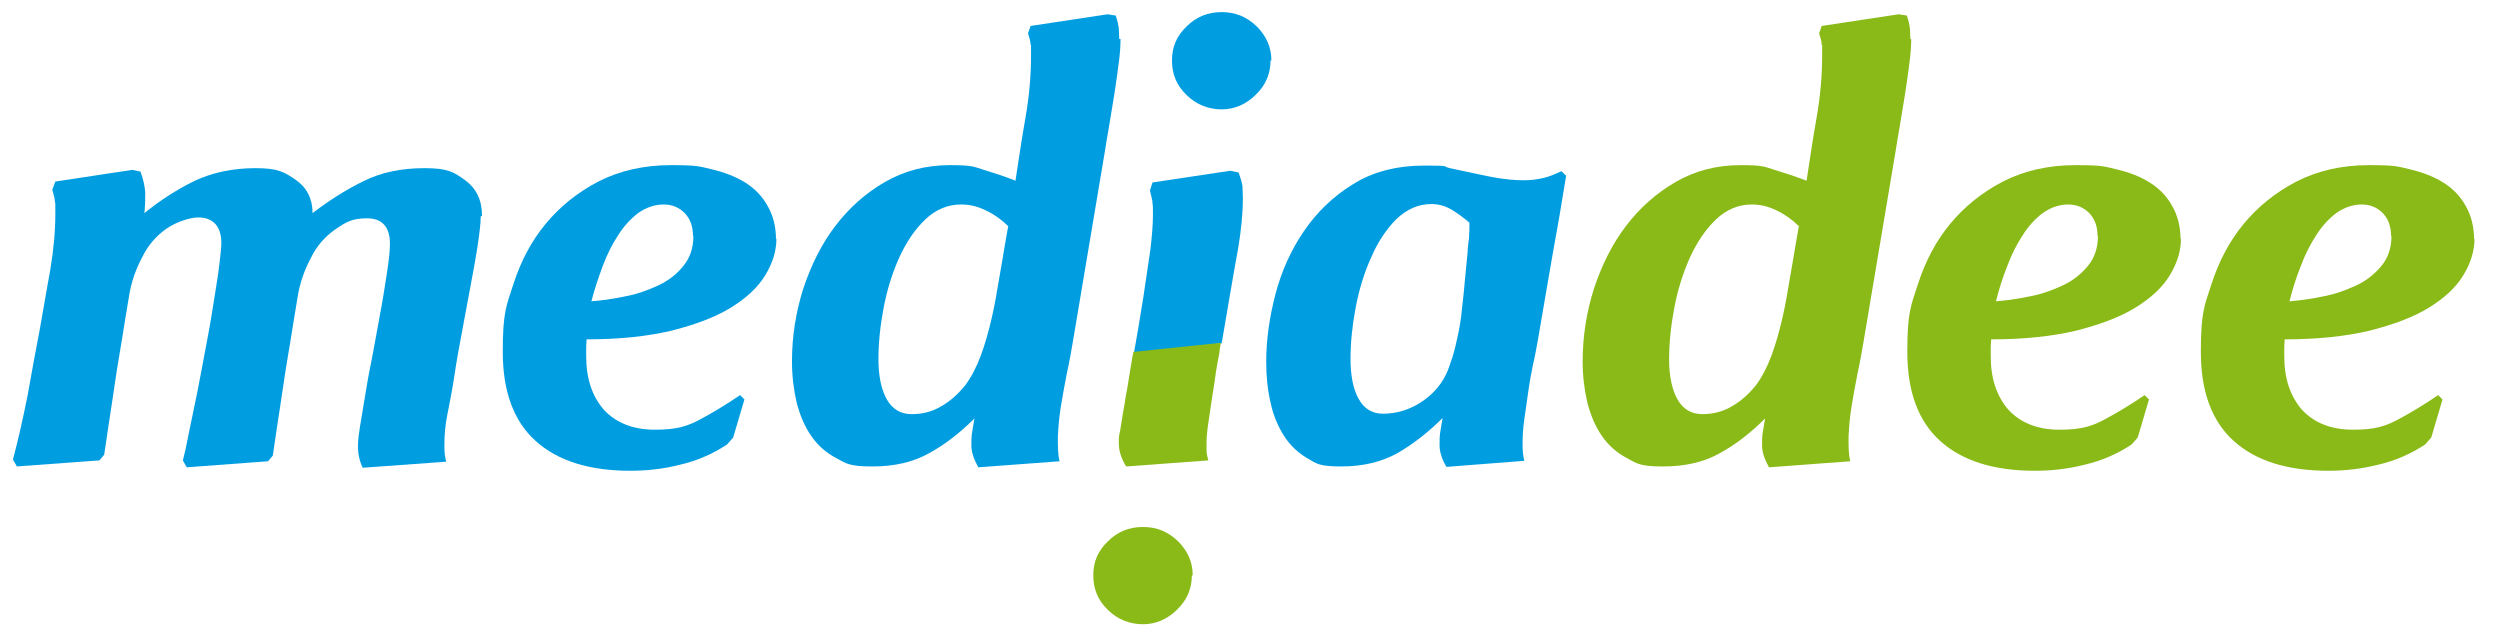
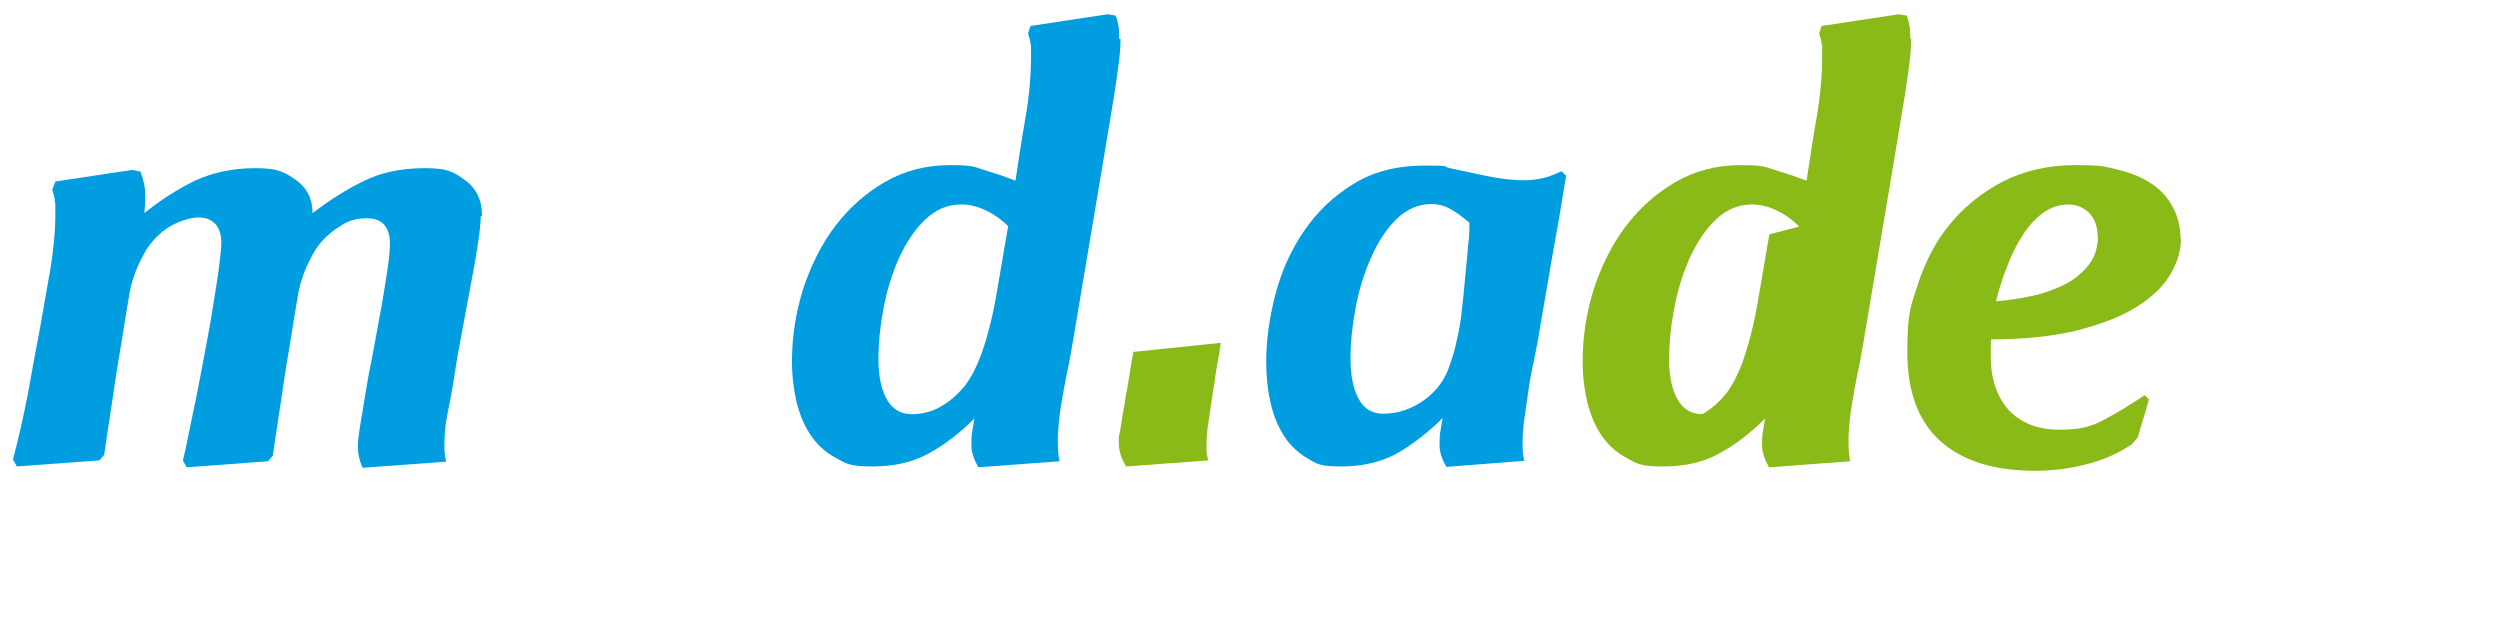
<svg xmlns="http://www.w3.org/2000/svg" id="Ebene_1" data-name="Ebene 1" version="1.1" viewBox="0 0 578.3 147.4">
  <path d="M111.2,50.1c0,1.6-.3,4-.8,7.3-.5,3.2-1.2,6.8-1.9,10.6l-2.1,11.3c-.7,3.7-1.2,6.9-1.6,9.6-.4,2.2-.8,4.5-1.3,6.9-.5,2.4-.7,4.8-.7,7.1s.1,2.3.4,3.9l-19.3,1.4c-.8-1.7-1.1-3.3-1.1-4.9s.2-2.9.5-4.8c.3-1.9.7-4.3,1.2-7.2.3-1.8.7-4.4,1.4-7.7.6-3.3,1.3-6.8,1.9-10.3.7-3.6,1.2-6.9,1.7-10.1.5-3.1.7-5.4.7-6.8,0-3.9-1.8-5.9-5.3-5.9s-4.9.9-7.4,2.6c-2.4,1.7-4.3,3.9-5.6,6.6-1.5,2.8-2.6,5.9-3.1,9.3-.6,3.5-1.1,6.7-1.6,9.8-.8,4.6-1.5,9-2.1,13.3-.7,4.3-1.3,8.8-2,13.3l-1.1,1.3-18.8,1.4-.9-1.6c.4-1.5.9-3.7,1.4-6.4.6-2.8,1.2-5.8,1.9-9.2.7-3.4,1.3-6.9,2-10.5.7-3.6,1.3-7,1.8-10.3.5-3.2,1-6.1,1.3-8.6.3-2.5.5-4.2.5-5.3,0-1.8-.4-3.2-1.3-4.3-.9-1-2.2-1.6-4-1.6s-4.9.9-7.4,2.6c-2.4,1.7-4.3,3.9-5.6,6.6-1.5,2.8-2.6,5.9-3.1,9.3-.6,3.5-1.1,6.7-1.6,9.8-.8,4.6-1.5,9-2.1,13.3-.7,4.3-1.3,8.8-2,13.3l-1.1,1.3-19.1,1.4-.9-1.6c1.3-4.9,2.4-9.9,3.4-14.9.9-5,1.8-10.1,2.8-15.2.8-4.3,1.5-8.8,2.4-13.6.8-4.8,1.2-9.1,1.2-13.1s0-2-.1-2.8c0-.8-.3-1.7-.6-2.8l.7-1.9,17.8-2.7,1.9.4c.7,1.9,1,3.5,1.1,4.8,0,1.3,0,2.9-.2,4.8,3.7-3,7.6-5.5,11.7-7.5,4.1-1.9,8.8-2.9,14-2.9s6.7.9,9.3,2.7c2.6,1.8,3.9,4.4,3.9,7.7,3.8-2.9,7.7-5.4,11.8-7.4,4-2,8.7-3,14.1-3s6.8.9,9.4,2.8c2.6,1.9,3.9,4.6,3.9,8.2Z" fill="#009ee0" stroke-width="0" />
-   <path d="M179.6,55.2c0,2.9-.9,5.7-2.6,8.5-1.7,2.8-4.4,5.3-8,7.5-3.6,2.2-8.2,3.9-13.7,5.3-5.5,1.3-12,2-19.6,2,0,.6-.1,1.1-.1,1.6v2.4c0,5.1,1.4,9.2,4.1,12.3,2.8,3,6.7,4.6,11.8,4.6s7.5-.8,10.5-2.4c3-1.6,6.1-3.5,9.2-5.6l1,1-2.6,8.8-1.4,1.6c-3.3,2.2-7,3.8-10.9,4.7-3.9,1-7.8,1.4-11.5,1.4-9.5,0-16.8-2.3-21.9-6.9-5.1-4.6-7.6-11.5-7.6-20.6s.8-10.6,2.5-15.8c1.7-5.2,4.1-9.8,7.4-13.8,3.3-4,7.4-7.3,12.2-9.8,4.9-2.5,10.5-3.8,16.8-3.8s6.6.3,9.6,1c2.9.7,5.5,1.7,7.7,3.1,2.2,1.4,3.9,3.2,5.1,5.4,1.2,2.1,1.9,4.7,1.9,7.6ZM160.3,54.6c0-2.2-.6-3.9-1.9-5.3-1.3-1.3-2.9-2-4.9-2s-4.1.7-5.9,2c-1.7,1.3-3.3,3-4.6,5.1-1.4,2.1-2.6,4.5-3.6,7.2-1,2.7-1.9,5.4-2.6,8.1,2.3-.2,4.8-.5,7.6-1.1,2.8-.5,5.3-1.4,7.7-2.5,2.4-1.1,4.4-2.6,5.9-4.5,1.6-1.9,2.4-4.2,2.4-7.1Z" fill="#009ee0" stroke-width="0" />
  <path d="M259.2,9c0,1.4-.1,3.3-.4,5.5-.3,2.2-.6,4.6-1,7.1-.4,2.5-.8,4.9-1.2,7.3-.4,2.4-.8,4.6-1.1,6.6l-7.3,43.4c-.4,2.3-.8,4.7-1.4,7.4-.5,2.6-1,5.2-1.4,7.7-.4,2.5-.6,4.9-.7,7.1,0,2.2,0,4,.4,5.6l-18.8,1.4c-1-1.8-1.6-3.5-1.6-5s0-1.8.1-2.7l.6-3.6c-3.4,3.4-6.9,6.1-10.6,8.1-3.6,2-7.9,3-13,3s-6-.6-8.3-1.9c-2.3-1.2-4.3-2.9-5.8-5.1-1.5-2.1-2.6-4.7-3.4-7.7-.7-3-1.1-6.2-1.1-9.6,0-5.8.9-11.4,2.6-16.8,1.8-5.4,4.2-10.3,7.4-14.5,3.2-4.2,7-7.6,11.5-10.2,4.5-2.6,9.5-3.9,15-3.9s5.6.4,7.9,1.1c2.3.7,4.8,1.5,7.3,2.5.7-4.6,1.4-9.4,2.3-14.5.9-5.1,1.3-9.9,1.3-14.5s0-1.7-.1-2.4c0-.8-.3-1.7-.6-2.7l.6-1.7,17.8-2.7,1.9.3c.4,1.2.6,2.2.7,2.9,0,.7.1,1.5.1,2.5ZM233.3,52.4c-1.5-1.5-3.3-2.8-5.2-3.7-2-1-3.9-1.4-5.8-1.4-3.1,0-5.9,1.2-8.3,3.5-2.4,2.3-4.4,5.3-6,8.8-1.6,3.6-2.8,7.4-3.6,11.6-.8,4.2-1.2,8.2-1.2,12s.7,7.1,2,9.3c1.3,2.2,3.2,3.3,5.7,3.3s4.8-.6,6.8-1.8c2.1-1.2,3.9-2.8,5.6-4.9,1.4-1.9,2.6-4.2,3.6-6.9,1-2.7,1.8-5.6,2.5-8.6.7-3,1.2-6,1.7-9,.5-3,1-5.7,1.4-8.2l.7-4Z" fill="#009ee0" stroke-width="0" />
-   <path d="M262.3,81.7c.2-.9,1.6-9.3,2.2-13.1.6-3.9,1.1-7.5,1.6-10.8.4-3.4.6-6.1.6-8.1s0-2-.1-2.7c0-.7-.3-1.6-.6-2.9l.6-1.9,18-2.7,1.9.4c.5,1.3.8,2.4.9,3.1,0,.8.1,1.7.1,2.9,0,3.5-.4,7.4-1.1,11.6-.8,4.2-3.2,18.4-3.8,21.9M293.9,14c0,3-1.1,5.7-3.4,7.9-2.2,2.2-4.9,3.4-7.9,3.4s-5.9-1.1-8.1-3.3c-2.3-2.2-3.4-4.8-3.4-8s1.1-5.7,3.4-7.9c2.2-2.2,4.9-3.3,8.1-3.3s5.8,1.1,8.1,3.3c2.2,2.2,3.4,4.8,3.4,7.9Z" fill="#009ee0" stroke-width="0" />
  <path d="M362.3,40.5c-1,6.3-2.1,12.7-3.3,19.2-1.1,6.5-2.2,12.9-3.3,19.2-.3,1.6-.6,3.4-1.1,5.5-.4,2-.8,4.1-1.1,6.3-.3,2.1-.6,4.3-.9,6.3-.3,2.1-.4,4-.4,5.7s.1,2.6.4,3.9l-18,1.4c-1.1-1.8-1.6-3.5-1.6-5s0-1.8.1-2.7l.6-3.6c-3.3,3.3-6.8,6-10.4,8.1-3.6,2-7.9,3.1-13,3.1s-5.7-.6-7.9-1.9c-2.2-1.3-4-3-5.4-5.2-1.4-2.2-2.5-4.8-3.1-7.7-.7-3-1-6.1-1-9.4,0-4.9.7-10.1,2.1-15.5,1.4-5.4,3.6-10.3,6.6-14.7,3-4.4,6.8-8.1,11.4-10.9,4.6-2.9,10.2-4.3,16.6-4.3s3.9.2,5.8.6c1.9.4,3.7.8,5.6,1.2,1.9.4,3.7.8,5.6,1.1,1.9.3,3.8.5,5.8.5s3.1-.2,4.5-.5c1.4-.3,2.8-.9,4.3-1.6l1,1ZM340,51.6c-1.5-1.3-3-2.4-4.4-3.2-1.4-.8-2.9-1.2-4.5-1.2-3,0-5.7,1.2-8.1,3.5-2.3,2.3-4.3,5.3-5.8,8.8-1.6,3.5-2.8,7.4-3.6,11.6-.8,4.2-1.2,8.2-1.2,11.9s.6,7.1,1.9,9.3c1.2,2.2,3.1,3.4,5.6,3.4,3.5,0,6.7-1.1,9.6-3.2,2.9-2.1,4.9-4.9,5.9-8.2.7-1.8,1.2-3.8,1.7-6.1.5-2.2.9-4.5,1.1-6.9.3-2.4.5-4.7.7-6.9.2-2.2.4-4.3.6-6.2,0-1.1.2-2.1.3-3,0-.9.1-1.5.1-2v-1.6Z" fill="#009ee0" stroke-width="0" />
-   <path d="M442.1,9c0,1.4-.1,3.3-.4,5.5-.3,2.2-.6,4.6-1,7.1-.4,2.5-.8,4.9-1.2,7.3-.4,2.4-.8,4.6-1.1,6.6l-7.3,43.4c-.4,2.3-.8,4.7-1.4,7.4-.5,2.6-1,5.2-1.4,7.7-.4,2.5-.6,4.9-.7,7.1,0,2.2,0,4,.4,5.6l-18.8,1.4c-1-1.8-1.6-3.5-1.6-5s0-1.8.1-2.7l.6-3.6c-3.4,3.4-6.9,6.1-10.6,8.1-3.6,2-7.9,3-13,3s-6-.6-8.3-1.9c-2.3-1.2-4.3-2.9-5.8-5.1-1.5-2.1-2.6-4.7-3.4-7.7-.7-3-1.1-6.2-1.1-9.6,0-5.8.9-11.4,2.6-16.8,1.8-5.4,4.2-10.3,7.4-14.5,3.2-4.2,7-7.6,11.5-10.2,4.5-2.6,9.5-3.9,15-3.9s5.6.4,7.9,1.1c2.3.7,4.8,1.5,7.4,2.5.7-4.6,1.4-9.4,2.3-14.5.9-5.1,1.3-9.9,1.3-14.5s0-1.7-.1-2.4c0-.8-.3-1.7-.6-2.7l.6-1.7,17.8-2.7,1.9.3c.4,1.2.6,2.2.7,2.9,0,.7.1,1.5.1,2.5ZM416.2,52.4c-1.5-1.5-3.3-2.8-5.2-3.7-2-1-3.9-1.4-5.8-1.4-3.1,0-5.9,1.2-8.3,3.5-2.4,2.3-4.4,5.3-6,8.8-1.6,3.6-2.8,7.4-3.6,11.6-.8,4.2-1.2,8.2-1.2,12s.7,7.1,2,9.3c1.3,2.2,3.2,3.3,5.7,3.3s4.8-.6,6.8-1.8c2.1-1.2,3.9-2.8,5.6-4.9,1.4-1.9,2.6-4.2,3.6-6.9,1-2.7,1.8-5.6,2.5-8.6.7-3,1.2-6,1.7-9,.5-3,1-5.7,1.4-8.2l.7-4Z" fill="#89ba17" stroke-width="0" />
+   <path d="M442.1,9c0,1.4-.1,3.3-.4,5.5-.3,2.2-.6,4.6-1,7.1-.4,2.5-.8,4.9-1.2,7.3-.4,2.4-.8,4.6-1.1,6.6l-7.3,43.4c-.4,2.3-.8,4.7-1.4,7.4-.5,2.6-1,5.2-1.4,7.7-.4,2.5-.6,4.9-.7,7.1,0,2.2,0,4,.4,5.6l-18.8,1.4c-1-1.8-1.6-3.5-1.6-5s0-1.8.1-2.7l.6-3.6c-3.4,3.4-6.9,6.1-10.6,8.1-3.6,2-7.9,3-13,3s-6-.6-8.3-1.9c-2.3-1.2-4.3-2.9-5.8-5.1-1.5-2.1-2.6-4.7-3.4-7.7-.7-3-1.1-6.2-1.1-9.6,0-5.8.9-11.4,2.6-16.8,1.8-5.4,4.2-10.3,7.4-14.5,3.2-4.2,7-7.6,11.5-10.2,4.5-2.6,9.5-3.9,15-3.9s5.6.4,7.9,1.1c2.3.7,4.8,1.5,7.4,2.5.7-4.6,1.4-9.4,2.3-14.5.9-5.1,1.3-9.9,1.3-14.5s0-1.7-.1-2.4c0-.8-.3-1.7-.6-2.7l.6-1.7,17.8-2.7,1.9.3c.4,1.2.6,2.2.7,2.9,0,.7.1,1.5.1,2.5ZM416.2,52.4c-1.5-1.5-3.3-2.8-5.2-3.7-2-1-3.9-1.4-5.8-1.4-3.1,0-5.9,1.2-8.3,3.5-2.4,2.3-4.4,5.3-6,8.8-1.6,3.6-2.8,7.4-3.6,11.6-.8,4.2-1.2,8.2-1.2,12s.7,7.1,2,9.3c1.3,2.2,3.2,3.3,5.7,3.3c2.1-1.2,3.9-2.8,5.6-4.9,1.4-1.9,2.6-4.2,3.6-6.9,1-2.7,1.8-5.6,2.5-8.6.7-3,1.2-6,1.7-9,.5-3,1-5.7,1.4-8.2l.7-4Z" fill="#89ba17" stroke-width="0" />
  <path d="M504.5,55.2c0,2.9-.9,5.7-2.6,8.5-1.7,2.8-4.4,5.3-8,7.5-3.6,2.2-8.2,3.9-13.7,5.3-5.5,1.3-12,2-19.6,2,0,.6-.1,1.1-.1,1.6v2.4c0,5.1,1.4,9.2,4.1,12.3,2.8,3,6.7,4.6,11.8,4.6s7.5-.8,10.5-2.4c3-1.6,6.1-3.5,9.2-5.6l1,1-2.6,8.8-1.4,1.6c-3.3,2.2-7,3.8-10.9,4.7-3.9,1-7.8,1.4-11.5,1.4-9.5,0-16.8-2.3-21.9-6.9-5.1-4.6-7.6-11.5-7.6-20.6s.8-10.6,2.5-15.8c1.7-5.2,4.1-9.8,7.4-13.8,3.3-4,7.4-7.3,12.2-9.8,4.9-2.5,10.5-3.8,16.8-3.8s6.6.3,9.6,1c3,.7,5.5,1.7,7.7,3.1,2.2,1.4,3.9,3.2,5.1,5.4,1.2,2.1,1.9,4.7,1.9,7.6ZM485.2,54.6c0-2.2-.6-3.9-1.9-5.3-1.3-1.3-2.9-2-4.9-2s-4.1.7-5.9,2c-1.7,1.3-3.3,3-4.6,5.1-1.4,2.1-2.6,4.5-3.6,7.2-1.1,2.7-1.9,5.4-2.6,8.1,2.3-.2,4.8-.5,7.6-1.1,2.8-.5,5.3-1.4,7.7-2.5,2.4-1.1,4.3-2.6,5.9-4.5,1.6-1.9,2.4-4.2,2.4-7.1Z" fill="#89ba17" stroke-width="0" />
-   <path d="M572.4,55.2c0,2.9-.9,5.7-2.6,8.5-1.7,2.8-4.4,5.3-8,7.5-3.6,2.2-8.2,3.9-13.7,5.3-5.5,1.3-12,2-19.6,2,0,.6-.1,1.1-.1,1.6v2.4c0,5.1,1.4,9.2,4.1,12.3,2.8,3,6.7,4.6,11.8,4.6s7.5-.8,10.5-2.4c3-1.6,6.1-3.5,9.2-5.6l1,1-2.6,8.8-1.4,1.6c-3.3,2.2-7,3.8-10.9,4.7-4,1-7.8,1.4-11.5,1.4-9.5,0-16.8-2.3-21.9-6.9-5.1-4.6-7.6-11.5-7.6-20.6s.8-10.6,2.5-15.8c1.7-5.2,4.1-9.8,7.4-13.8,3.3-4,7.4-7.3,12.2-9.8,4.9-2.5,10.5-3.8,16.8-3.8s6.6.3,9.6,1c2.9.7,5.5,1.7,7.7,3.1,2.2,1.4,3.9,3.2,5.1,5.4,1.2,2.1,1.9,4.7,1.9,7.6ZM553.1,54.6c0-2.2-.6-3.9-1.9-5.3-1.3-1.3-2.9-2-4.9-2s-4.1.7-5.9,2c-1.7,1.3-3.3,3-4.6,5.1-1.4,2.1-2.6,4.5-3.6,7.2-1.1,2.7-1.9,5.4-2.6,8.1,2.3-.2,4.8-.5,7.6-1.1,2.8-.5,5.3-1.4,7.7-2.5,2.4-1.1,4.3-2.6,5.9-4.5,1.6-1.9,2.4-4.2,2.4-7.1Z" fill="#89ba17" stroke-width="0" />
  <path d="M282.4,79.3c-.6,3.3,0,.9-.7,4.2-.6,3.3-.3,1.9-.8,5.2-.7,4.2-1.1,7.3-1.4,9.2-.3,2-.4,3.5-.4,4.6s0,1.2,0,1.8c0,.6.2,1.4.4,2.2l-19,1.4c-1.1-1.8-1.7-3.6-1.7-5.3s0-1.6.3-2.9c.2-1.2.4-2.5.6-3.8.2-1.3.5-2.5.6-3.6.2-1.1.3-1.8.4-2.1.5-3,1-6.4,1.7-10.3.7-3.9-.9,5.3-.2,1.5" fill="#89ba17" stroke-width="0" />
-   <path d="M275.7,133.1c0,3-1.1,5.7-3.4,7.9-2.2,2.2-4.9,3.4-7.9,3.4s-5.9-1.1-8.1-3.3c-2.3-2.2-3.4-4.8-3.4-8s1.1-5.7,3.4-7.9c2.2-2.2,4.9-3.3,8.1-3.3s5.8,1.1,8.1,3.3c2.2,2.2,3.4,4.8,3.4,7.9Z" fill="#89ba17" stroke-width="0" />
</svg>